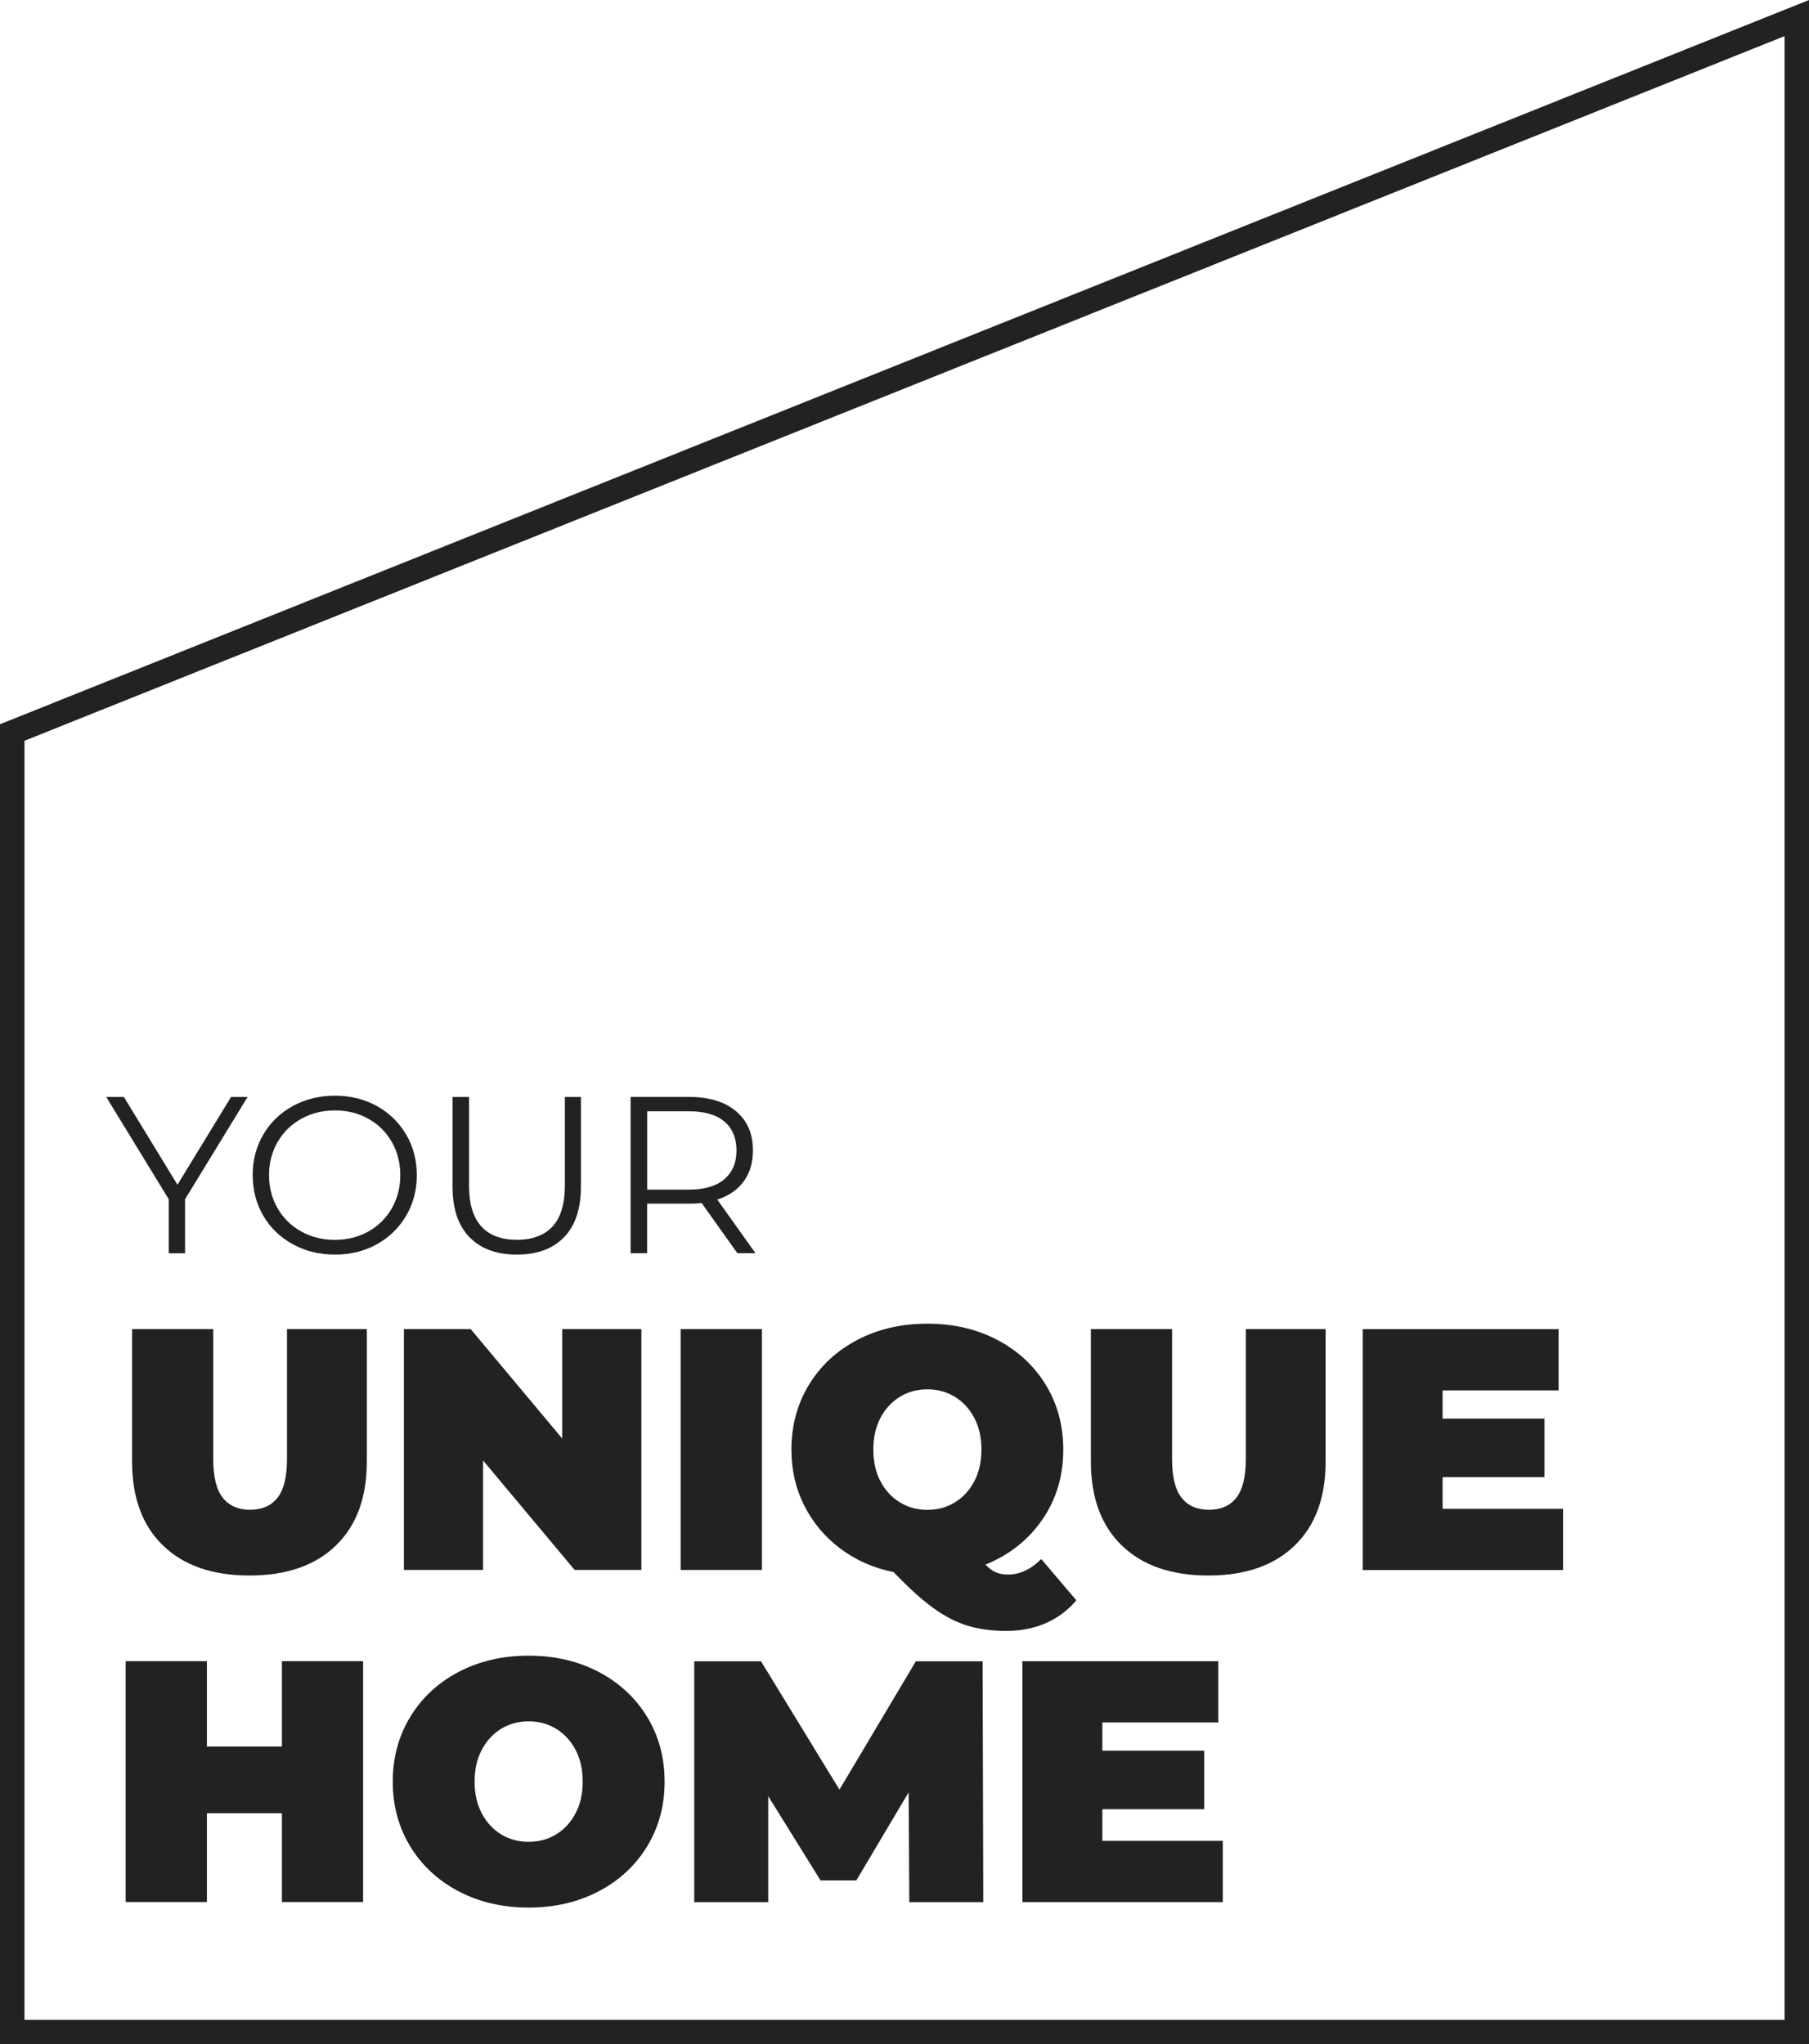
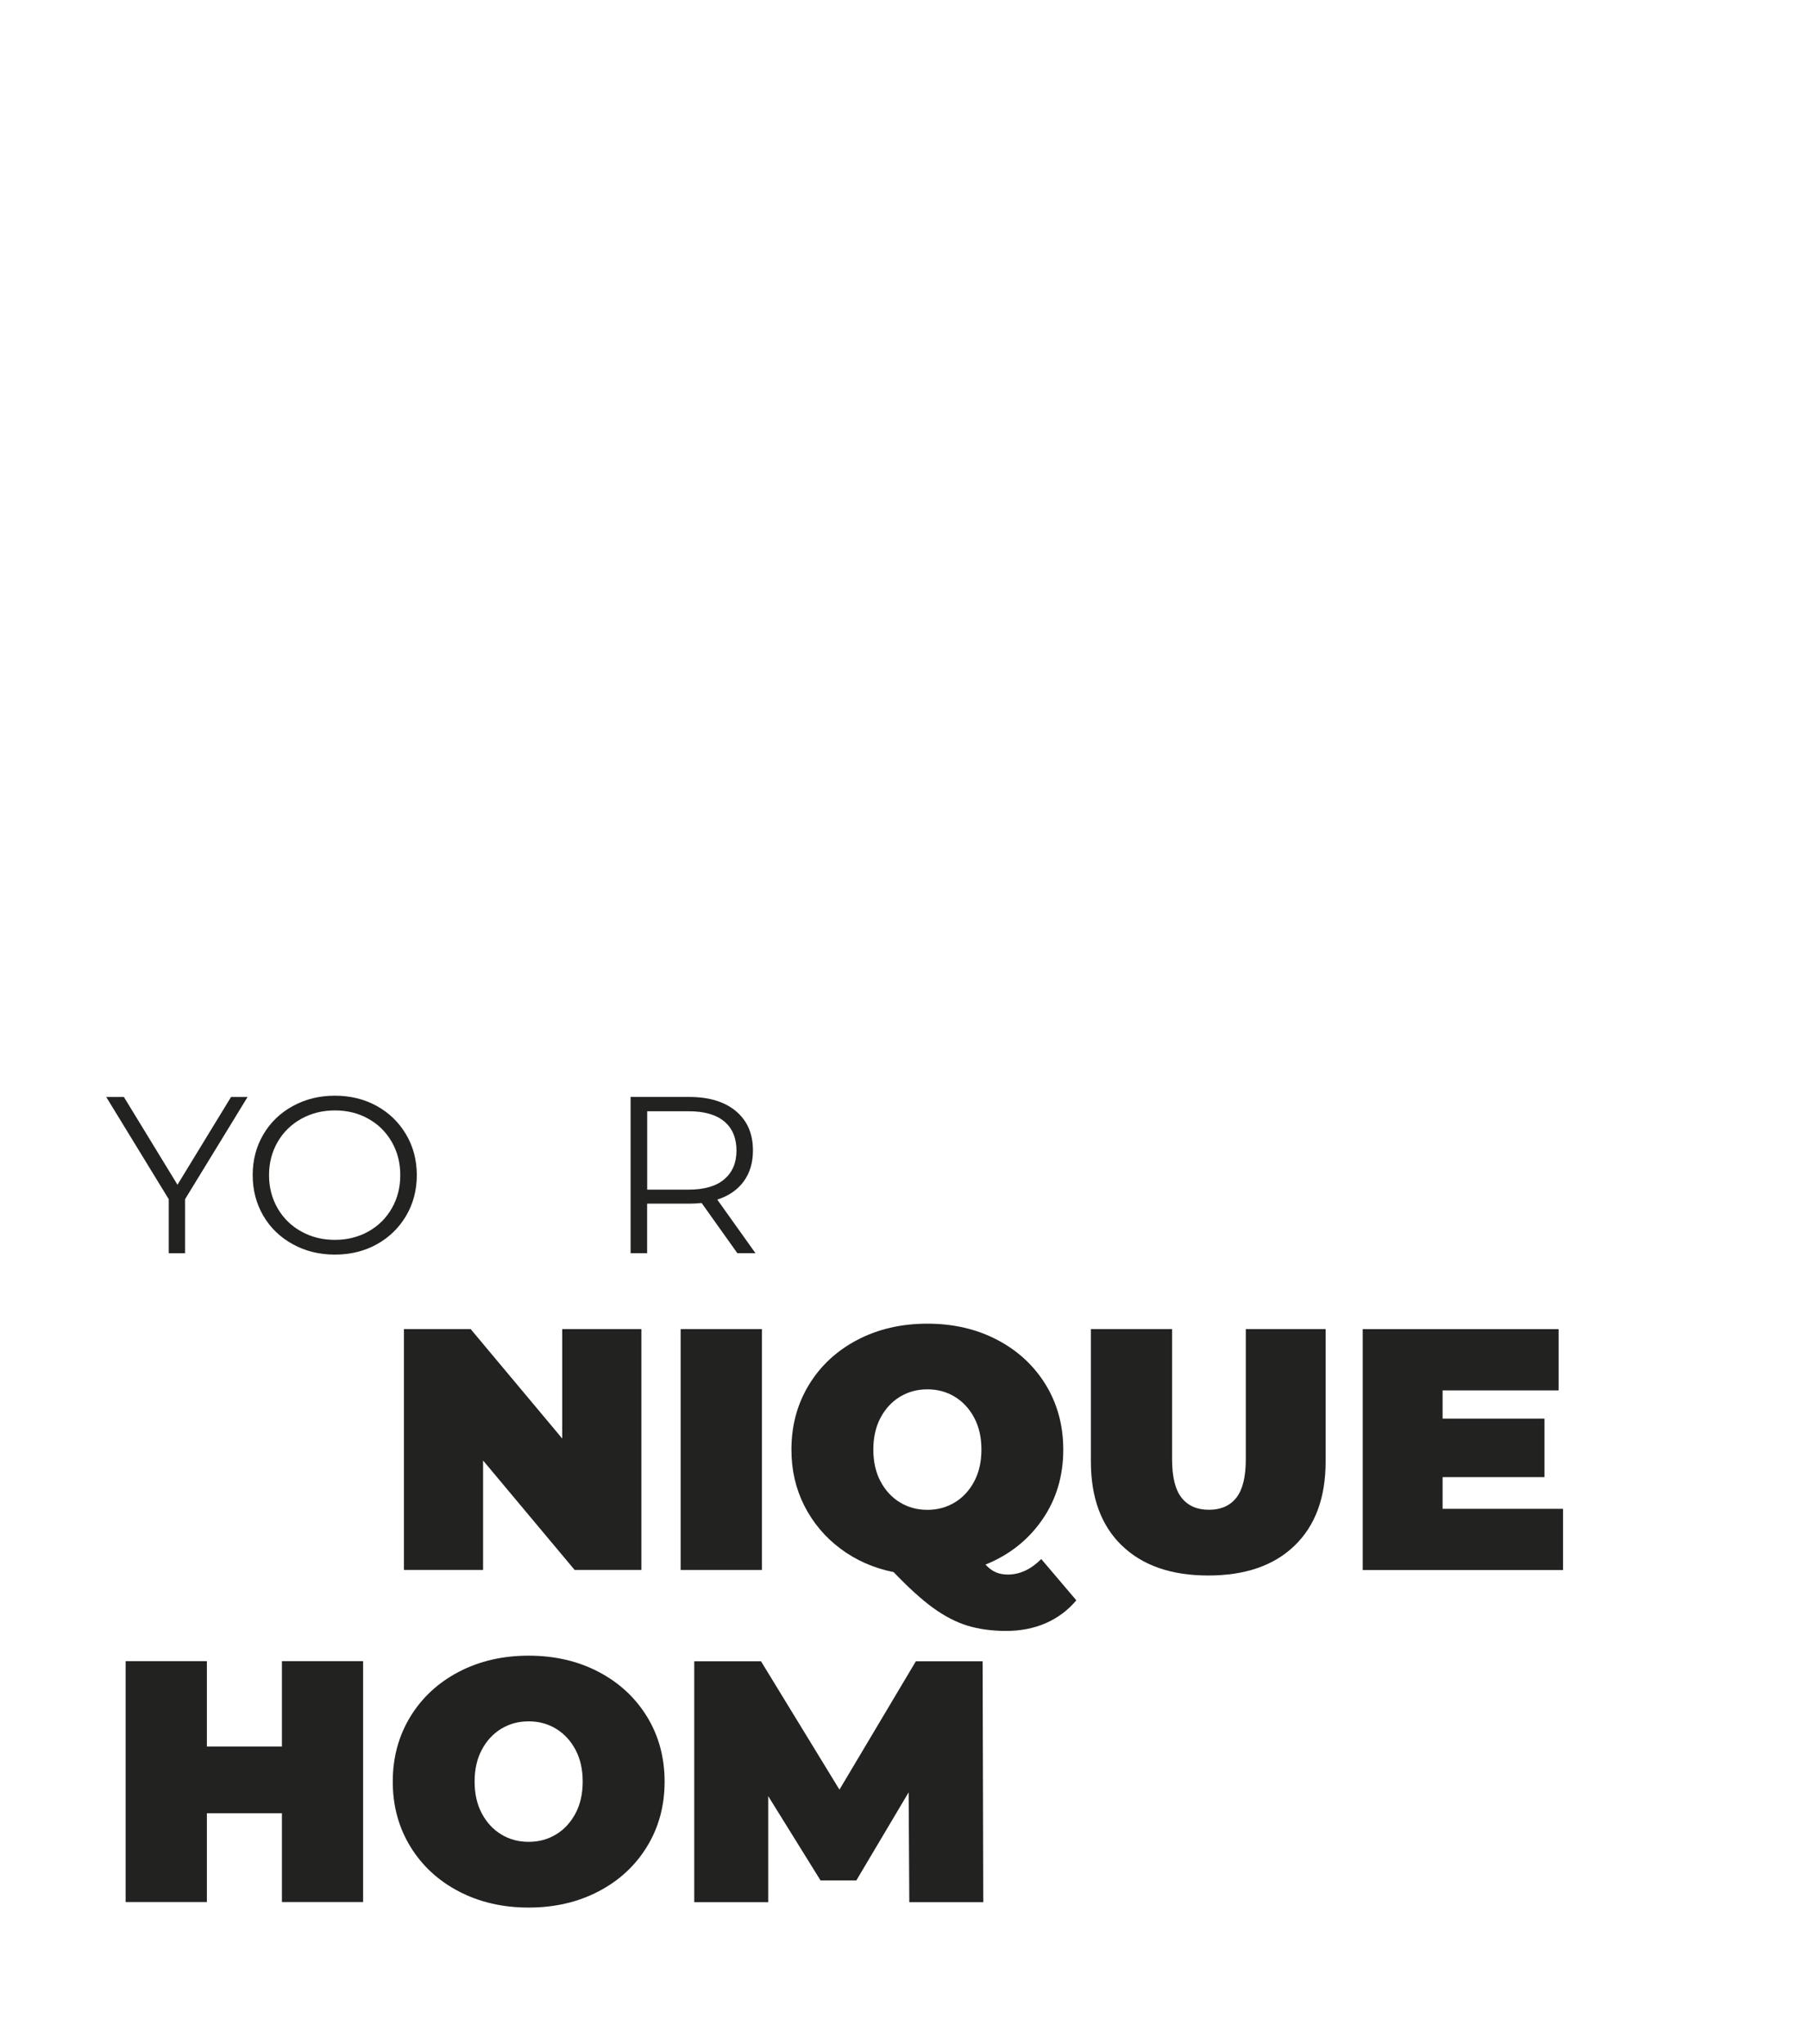
<svg xmlns="http://www.w3.org/2000/svg" id="Layer_1" data-name="Layer 1" viewBox="0 0 303.25 342.72">
-   <path d="m303.25,342.72H0V121.41l1.29-.51L303.25,0v342.72Zm-299.14-4.1h295.04V6.06L4.1,124.19v214.43Z" style="fill: #222221;" />
  <g>
    <g>
      <path d="m31.02,201.05v9.06h-2.73v-9.06l-10.48-17.14h2.96l8.98,14.71,8.98-14.71h2.77l-10.48,17.14Z" style="fill: #222221;" />
      <path d="m49.08,208.59c-2.11-1.16-3.76-2.75-4.94-4.77-1.18-2.02-1.78-4.29-1.78-6.81s.59-4.79,1.78-6.81c1.18-2.02,2.83-3.61,4.94-4.77,2.11-1.16,4.46-1.74,7.05-1.74s4.93.57,7.02,1.72c2.08,1.15,3.72,2.74,4.92,4.77s1.8,4.31,1.8,6.83-.6,4.8-1.8,6.83c-1.2,2.03-2.84,3.62-4.92,4.77-2.08,1.15-4.42,1.72-7.02,1.72s-4.95-.58-7.05-1.74Zm12.67-2.13c1.67-.94,2.98-2.23,3.93-3.89.95-1.66,1.42-3.51,1.42-5.56s-.47-3.9-1.42-5.56c-.95-1.66-2.26-2.96-3.93-3.89-1.67-.94-3.54-1.4-5.61-1.4s-3.95.47-5.63,1.4c-1.68.93-3.01,2.23-3.97,3.89-.96,1.66-1.44,3.51-1.44,5.56s.48,3.9,1.44,5.56c.96,1.66,2.28,2.96,3.97,3.89,1.68.94,3.56,1.4,5.63,1.4s3.94-.47,5.61-1.4Z" style="fill: #222221;" />
-       <path d="m78.7,207.41c-1.9-1.95-2.84-4.78-2.84-8.49v-15.01h2.77v14.89c0,3.04.69,5.31,2.06,6.81,1.37,1.5,3.35,2.24,5.95,2.24s4.62-.75,5.99-2.24c1.37-1.5,2.06-3.77,2.06-6.81v-14.89h2.69v15.01c0,3.72-.94,6.55-2.82,8.49-1.88,1.95-4.52,2.92-7.92,2.92s-6.04-.97-7.93-2.92Z" style="fill: #222221;" />
      <path d="m123.61,210.1l-5.99-8.42c-.67.07-1.37.11-2.1.11h-7.04v8.31h-2.77v-26.2h9.81c3.34,0,5.96.8,7.86,2.39,1.9,1.6,2.84,3.79,2.84,6.59,0,2.05-.52,3.77-1.55,5.18-1.03,1.41-2.51,2.43-4.43,3.05l6.4,8.98h-3.03Zm-2.21-12.39c1.37-1.15,2.06-2.76,2.06-4.83s-.69-3.75-2.06-4.88c-1.37-1.14-3.36-1.7-5.95-1.7h-6.96v13.14h6.96c2.59,0,4.58-.57,5.95-1.72Z" style="fill: #222221;" />
    </g>
    <g>
      <path d="m60.87,278.49v40.38h-13.61v-14.88h-12.58v14.88h-13.62v-40.38h13.62v14.31h12.58v-14.31h13.61Z" style="fill: #222221;" />
      <path d="m76.91,317.09c-3.46-1.81-6.17-4.32-8.13-7.53-1.96-3.21-2.94-6.84-2.94-10.87s.98-7.66,2.94-10.88c1.96-3.21,4.67-5.72,8.13-7.53,3.46-1.81,7.37-2.71,11.71-2.71s8.25.9,11.71,2.71c3.46,1.81,6.17,4.32,8.14,7.53,1.96,3.21,2.94,6.84,2.94,10.88s-.98,7.66-2.94,10.87c-1.96,3.21-4.67,5.72-8.14,7.53-3.46,1.81-7.37,2.71-11.71,2.71s-8.25-.9-11.71-2.71Zm16.3-9.55c1.37-.83,2.45-2,3.26-3.52s1.21-3.3,1.21-5.34-.4-3.82-1.21-5.34c-.81-1.52-1.9-2.69-3.26-3.52-1.37-.83-2.89-1.24-4.59-1.24s-3.22.41-4.59,1.24c-1.37.83-2.45,2-3.26,3.52-.81,1.52-1.21,3.3-1.21,5.34s.4,3.82,1.21,5.34,1.89,2.69,3.26,3.52c1.36.83,2.89,1.24,4.59,1.24s3.22-.41,4.59-1.24Z" style="fill: #222221;" />
      <path d="m152.43,318.88l-.11-18.4-8.77,14.77h-6l-8.77-14.13v17.77h-12.4v-40.38h11.19l13.15,21.52,12.81-21.52h11.19l.11,40.38h-12.4Z" style="fill: #222221;" />
-       <path d="m204.98,308.61v10.27h-33.58v-40.38h32.83v10.27h-19.44v4.73h17.08v9.81h-17.08v5.31h20.19Z" style="fill: #222221;" />
    </g>
    <g>
-       <path d="m27.33,259.11c-3.46-3.35-5.19-8.04-5.19-14.08v-22.21h13.61v21.81c0,2.96.53,5.12,1.59,6.46,1.06,1.35,2.59,2.02,4.59,2.02s3.53-.67,4.59-2.02c1.06-1.34,1.59-3.5,1.59-6.46v-21.81h13.38v22.21c0,6.04-1.73,10.73-5.19,14.08-3.46,3.35-8.29,5.02-14.48,5.02s-11.02-1.67-14.48-5.02Z" style="fill: #222221;" />
      <path d="m107.52,222.82v40.38h-11.19l-15.35-18.35v18.35h-13.27v-40.38h11.19l15.35,18.35v-18.35h13.27Z" style="fill: #222221;" />
      <path d="m114.1,222.82h13.62v40.38h-13.62v-40.38Z" style="fill: #222221;" />
      <path d="m180.44,268.28c-1.42,1.69-3.14,2.97-5.13,3.84-2,.87-4.21,1.3-6.64,1.3s-4.6-.3-6.52-.89c-1.92-.6-3.85-1.6-5.77-3-1.92-1.4-4.12-3.4-6.58-5.97-3.39-.69-6.37-2.01-8.94-3.95-2.58-1.94-4.59-4.34-6.03-7.18-1.44-2.85-2.16-5.98-2.16-9.4,0-4.04.98-7.66,2.94-10.88,1.96-3.21,4.67-5.72,8.13-7.53,3.46-1.81,7.37-2.71,11.71-2.71s8.25.9,11.71,2.71c3.46,1.81,6.17,4.32,8.14,7.53,1.96,3.21,2.94,6.84,2.94,10.88,0,4.42-1.17,8.34-3.52,11.74-2.35,3.4-5.52,5.91-9.52,7.53.58.62,1.16,1.05,1.76,1.3.6.25,1.26.37,1.99.37,2,0,3.86-.86,5.6-2.6l5.88,6.92Zm-29.57-34.12c-1.37.83-2.45,2-3.26,3.52-.81,1.52-1.21,3.3-1.21,5.34s.4,3.82,1.21,5.34c.81,1.52,1.89,2.69,3.26,3.52,1.36.83,2.89,1.24,4.59,1.24s3.22-.41,4.59-1.24c1.37-.83,2.45-2,3.26-3.52s1.21-3.3,1.21-5.34-.4-3.82-1.21-5.34c-.81-1.52-1.9-2.69-3.26-3.52-1.37-.83-2.89-1.24-4.59-1.24s-3.22.41-4.59,1.24Z" style="fill: #222221;" />
      <path d="m188.06,259.11c-3.46-3.35-5.19-8.04-5.19-14.08v-22.21h13.61v21.81c0,2.96.53,5.12,1.59,6.46,1.06,1.35,2.59,2.02,4.59,2.02s3.53-.67,4.59-2.02c1.06-1.34,1.59-3.5,1.59-6.46v-21.81h13.38v22.21c0,6.04-1.73,10.73-5.19,14.08-3.46,3.35-8.29,5.02-14.48,5.02s-11.02-1.67-14.48-5.02Z" style="fill: #222221;" />
      <path d="m262.02,252.94v10.27h-33.58v-40.38h32.83v10.27h-19.44v4.73h17.08v9.81h-17.08v5.31h20.19Z" style="fill: #222221;" />
    </g>
  </g>
</svg>